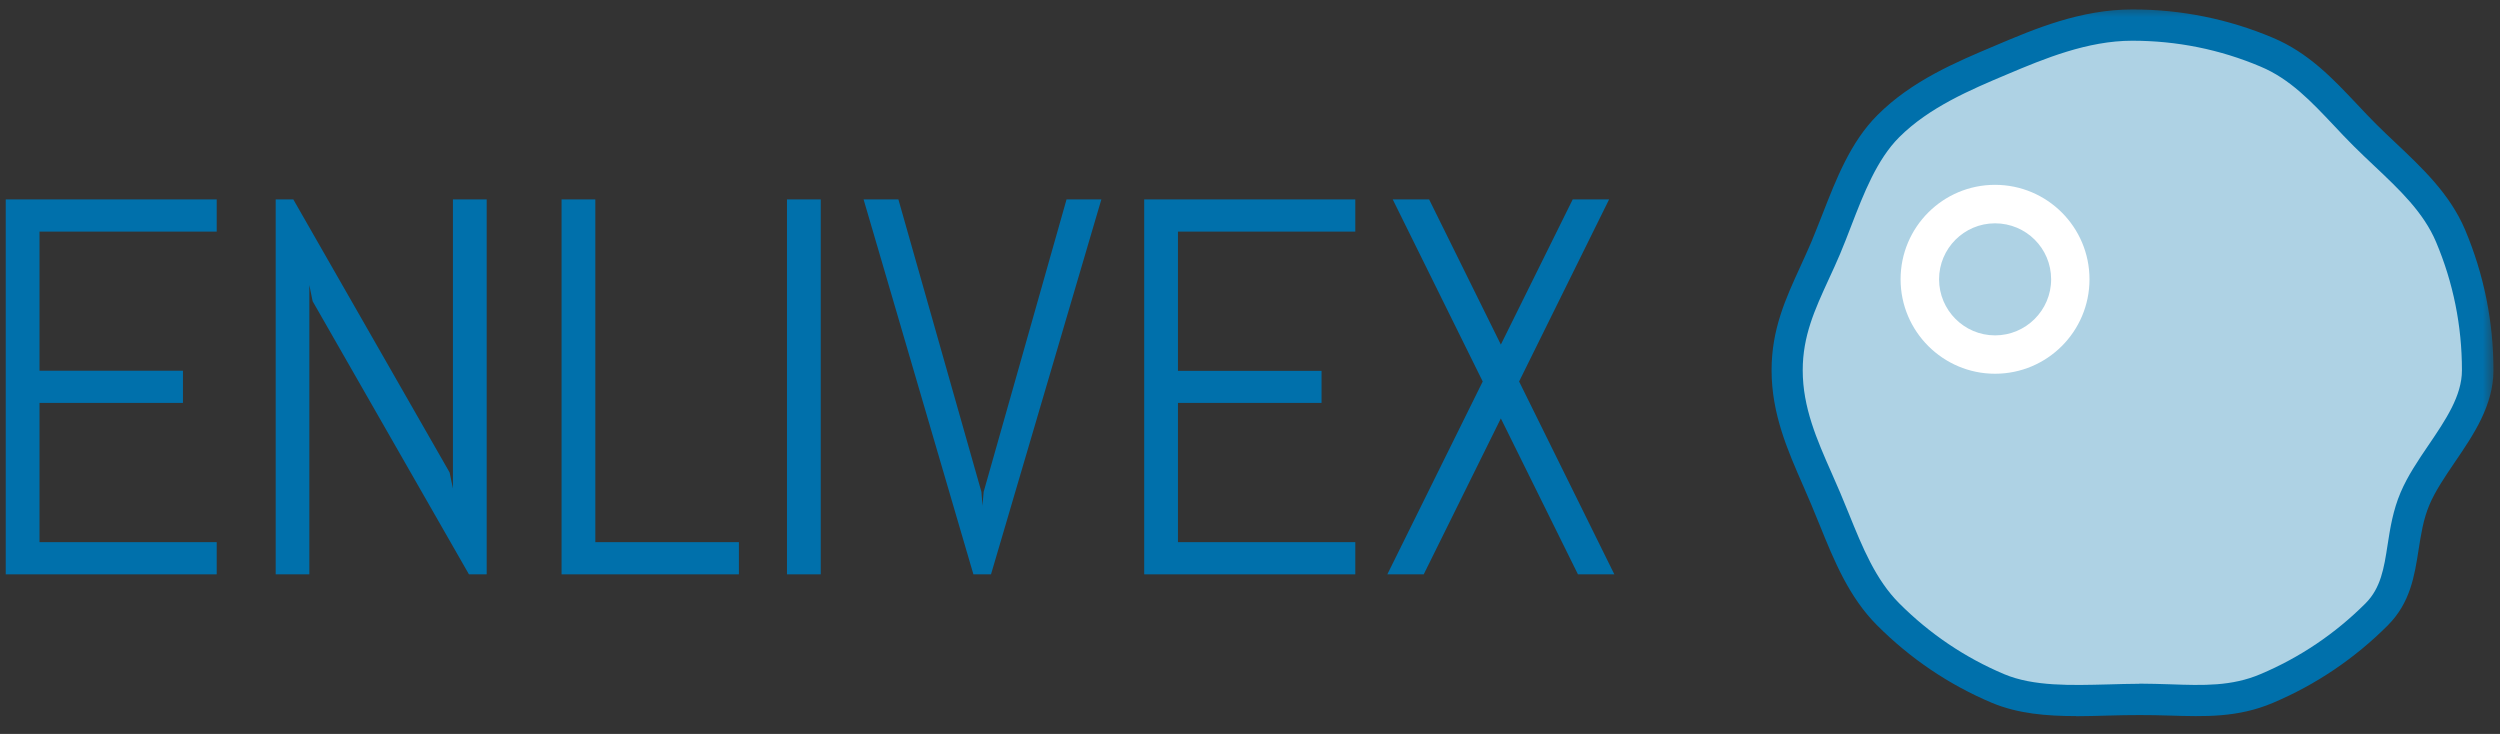
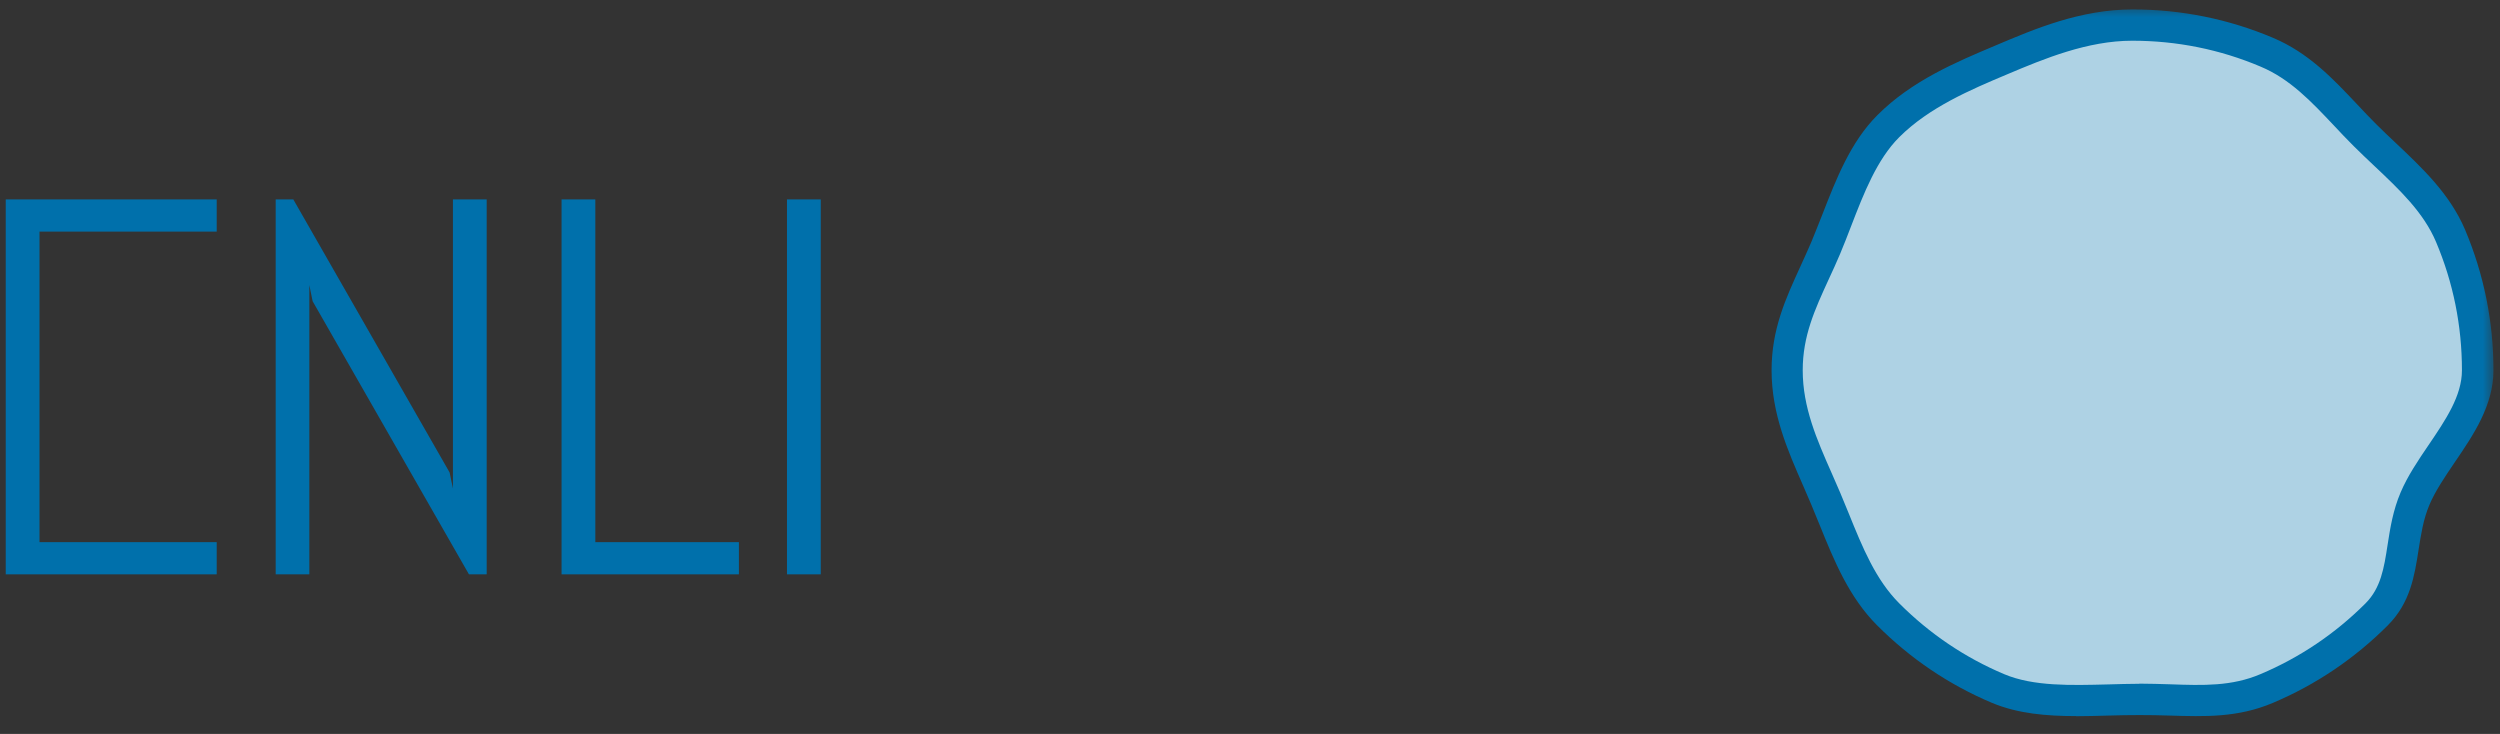
<svg xmlns="http://www.w3.org/2000/svg" width="218" height="64" viewBox="0 0 218 64" fill="none">
  <rect x="0" y="0" width="218" height="64" fill="#333333" stroke="none" />
-   <path d="M0.5 17.389V50.082H18.897V47.276H3.444V35.133H15.953V32.327H3.444V20.195H18.897V17.389H0.5Z" fill="#0070AB" />
+   <path d="M0.5 17.389V50.082H18.897V47.276H3.444V35.133H15.953H3.444V20.195H18.897V17.389H0.5Z" fill="#0070AB" />
  <path d="M40.892 50.082L27.261 26.267L26.974 24.858V50.082H24.041V17.389H25.576L39.209 41.205L39.495 42.602V17.389H42.439V50.082H40.892Z" fill="#0070AB" />
  <path d="M48.968 50.082V17.389H51.912V47.276H64.433V50.082H48.968Z" fill="#0070AB" />
  <path d="M71.569 17.389H68.625V50.082H71.569V17.389Z" fill="#0070AB" />
-   <path d="M85.58 42.888L85.672 44.103L85.775 42.888L93.003 17.389H96.039L86.416 50.082H84.881L75.305 17.389H78.34L85.58 42.888Z" fill="#0070AB" />
-   <path d="M99.773 50.082V17.389H118.182V20.195H102.717V32.338H115.238V35.133H102.717V47.276H118.182V50.082H99.773Z" fill="#0070AB" />
-   <path d="M137.598 50.082L130.874 36.485L124.149 50.082H120.976L129.293 33.266L121.446 17.389H124.619L130.874 30.047L137.14 17.389H140.313L132.466 33.266L140.771 50.082H137.598Z" fill="#0070AB" />
  <mask id="mask0_2038_4453" style="mask-type:luminance" maskUnits="userSpaceOnUse" x="0" y="0" width="218" height="64">
    <path d="M217.5 0.446H0.5V63.554H217.5V0.446Z" fill="white" />
  </mask>
  <g mask="url(#mask0_2038_4453)">
    <path d="M216.054 32.292C216.054 36.45 212.114 39.887 210.59 43.484C209.067 47.081 209.96 50.85 207.234 53.576C204.507 56.303 201.265 58.502 197.668 60.026C194.071 61.549 190.692 60.965 186.534 60.965C182.375 60.965 177.828 61.549 174.231 60.026C170.634 58.502 167.38 56.303 164.665 53.576C161.939 50.85 160.736 47.081 159.213 43.484C157.689 39.876 155.845 36.45 155.845 32.292C155.845 28.134 157.689 25.224 159.213 21.616C160.736 18.019 161.939 13.723 164.665 10.996C167.392 8.27 170.92 6.735 174.517 5.211C178.126 3.688 181.791 2.176 185.95 2.176C190.108 2.176 194.071 3.023 197.668 4.547C201.265 6.071 203.488 9.049 206.214 11.775C208.941 14.502 212.16 16.965 213.683 20.573C215.207 24.17 216.054 28.134 216.054 32.292Z" fill="#AED2E4" />
    <path d="M181.025 62.443C178.482 62.443 175.961 62.237 173.693 61.286C169.947 59.705 166.591 57.437 163.693 54.539C161.23 52.076 159.935 48.891 158.687 45.81C158.446 45.214 158.205 44.618 157.953 44.023C157.724 43.473 157.484 42.923 157.243 42.373C155.891 39.291 154.482 36.096 154.482 32.292C154.482 28.707 155.708 26.049 156.991 23.242C157.312 22.544 157.633 21.834 157.953 21.089C158.274 20.321 158.583 19.52 158.904 18.718C160.118 15.602 161.367 12.383 163.704 10.046C166.694 7.045 170.566 5.418 173.991 3.974C177.473 2.497 181.426 0.824 185.962 0.824C190.212 0.824 194.336 1.66 198.208 3.299C201.312 4.605 203.454 6.884 205.528 9.084C206.066 9.656 206.616 10.241 207.189 10.813C207.75 11.375 208.334 11.925 208.93 12.486C211.244 14.674 213.638 16.93 214.956 20.035C216.594 23.918 217.43 28.042 217.43 32.281C217.43 35.339 215.712 37.883 214.039 40.334C213.169 41.617 212.355 42.82 211.851 44.011C211.313 45.271 211.118 46.566 210.9 47.94C210.545 50.22 210.179 52.568 208.208 54.539C205.31 57.437 201.942 59.705 198.208 61.286C195.138 62.592 192.239 62.489 189.181 62.397C187.52 62.34 185.698 62.34 183.866 62.397C182.926 62.42 181.987 62.454 181.036 62.454L181.025 62.443ZM186.535 59.613C187.474 59.613 188.379 59.648 189.25 59.671C192.125 59.774 194.611 59.854 197.131 58.777C200.545 57.334 203.626 55.26 206.272 52.614C207.613 51.274 207.888 49.533 208.197 47.517C208.426 46.039 208.667 44.515 209.331 42.946C209.938 41.514 210.866 40.139 211.771 38.81C213.272 36.599 214.681 34.515 214.681 32.292C214.681 28.409 213.925 24.651 212.424 21.1C211.336 18.523 209.251 16.552 207.04 14.468C206.433 13.895 205.826 13.322 205.241 12.738C204.646 12.154 204.084 11.546 203.523 10.951C201.553 8.866 199.697 6.884 197.119 5.807C193.58 4.307 189.811 3.551 185.928 3.551C182.044 3.551 178.264 5.109 175.022 6.483C171.837 7.823 168.217 9.359 165.606 11.97C163.67 13.906 162.524 16.85 161.424 19.703C161.104 20.539 160.783 21.364 160.451 22.154C160.13 22.922 159.786 23.655 159.454 24.377C158.24 27.023 157.197 29.302 157.197 32.292C157.197 35.523 158.423 38.318 159.729 41.273C159.97 41.835 160.222 42.385 160.462 42.957C160.714 43.564 160.966 44.172 161.218 44.79C162.421 47.757 163.555 50.552 165.629 52.626C168.275 55.272 171.345 57.345 174.77 58.789C177.325 59.865 180.601 59.762 183.785 59.682C184.713 59.659 185.641 59.625 186.546 59.625L186.535 59.613Z" fill="#0070AB" />
-     <path d="M173.967 32.59C169.431 32.59 165.731 28.901 165.731 24.354C165.731 19.806 169.42 16.117 173.967 16.117C178.515 16.117 182.204 19.806 182.204 24.354C182.204 28.901 178.515 32.59 173.967 32.59ZM173.967 19.474C171.275 19.474 169.087 21.662 169.087 24.354C169.087 27.046 171.275 29.245 173.967 29.245C176.659 29.245 178.859 27.057 178.859 24.354C178.859 21.65 176.671 19.474 173.967 19.474Z" fill="white" />
  </g>
</svg>